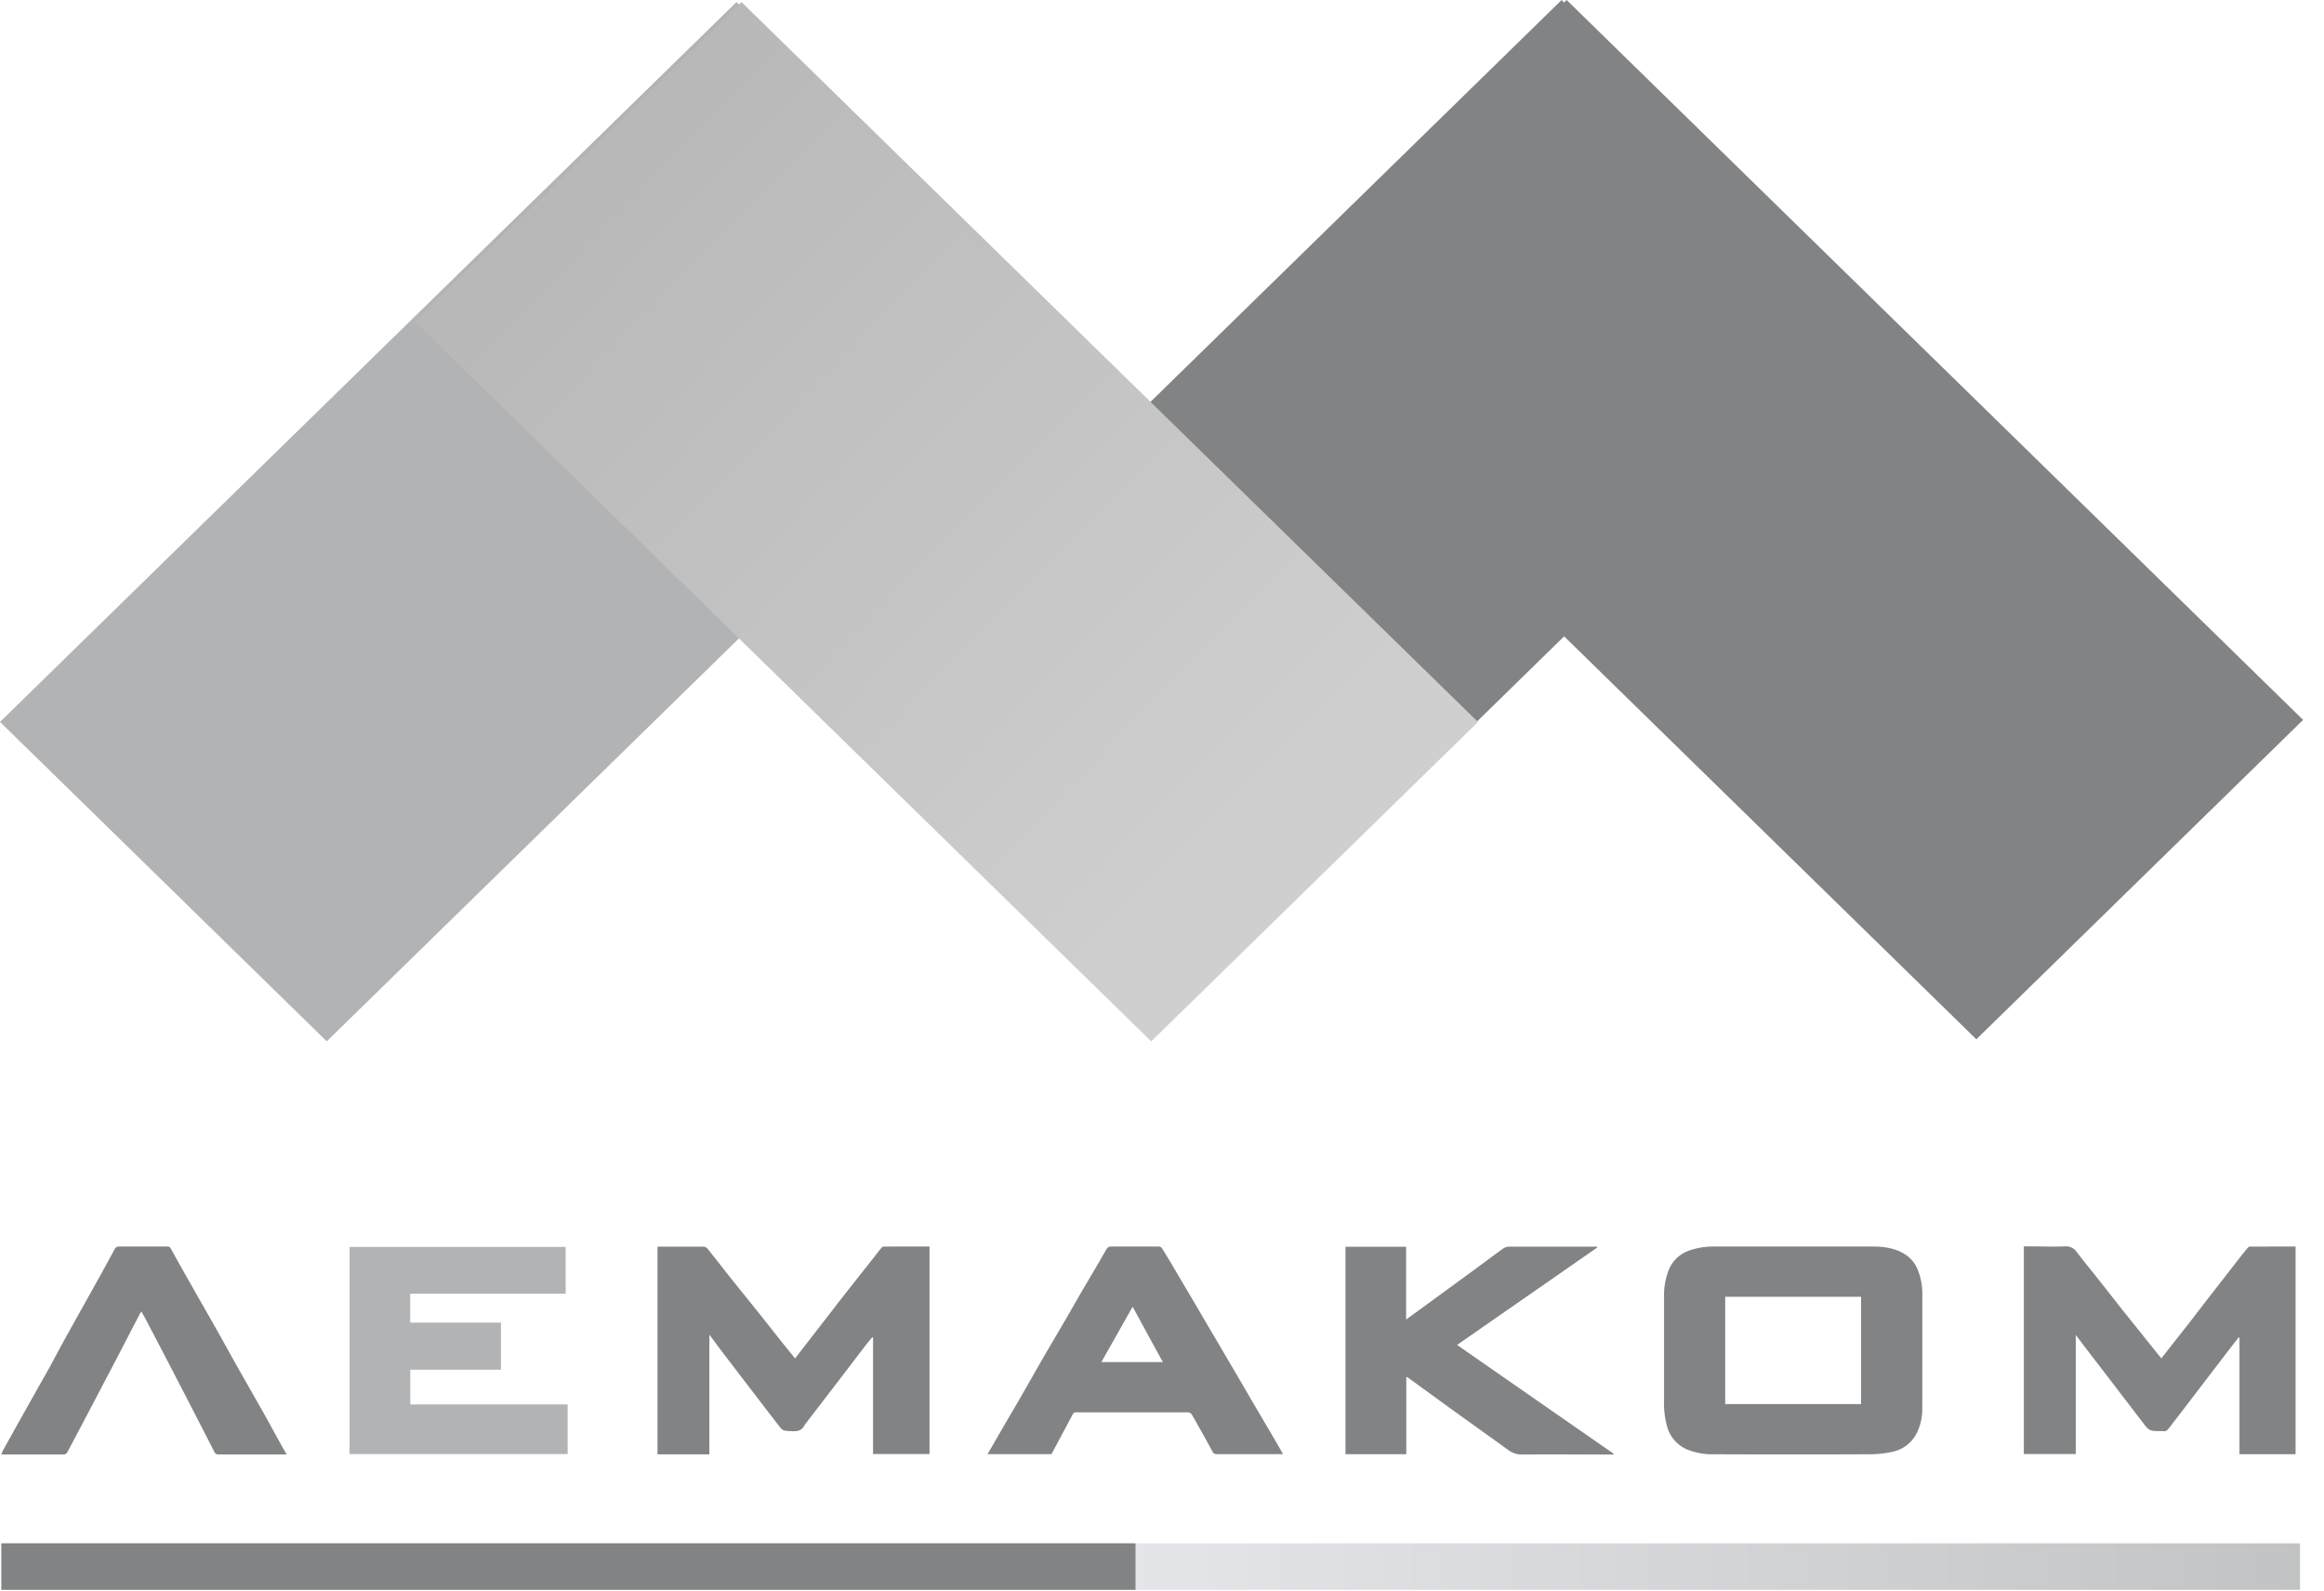
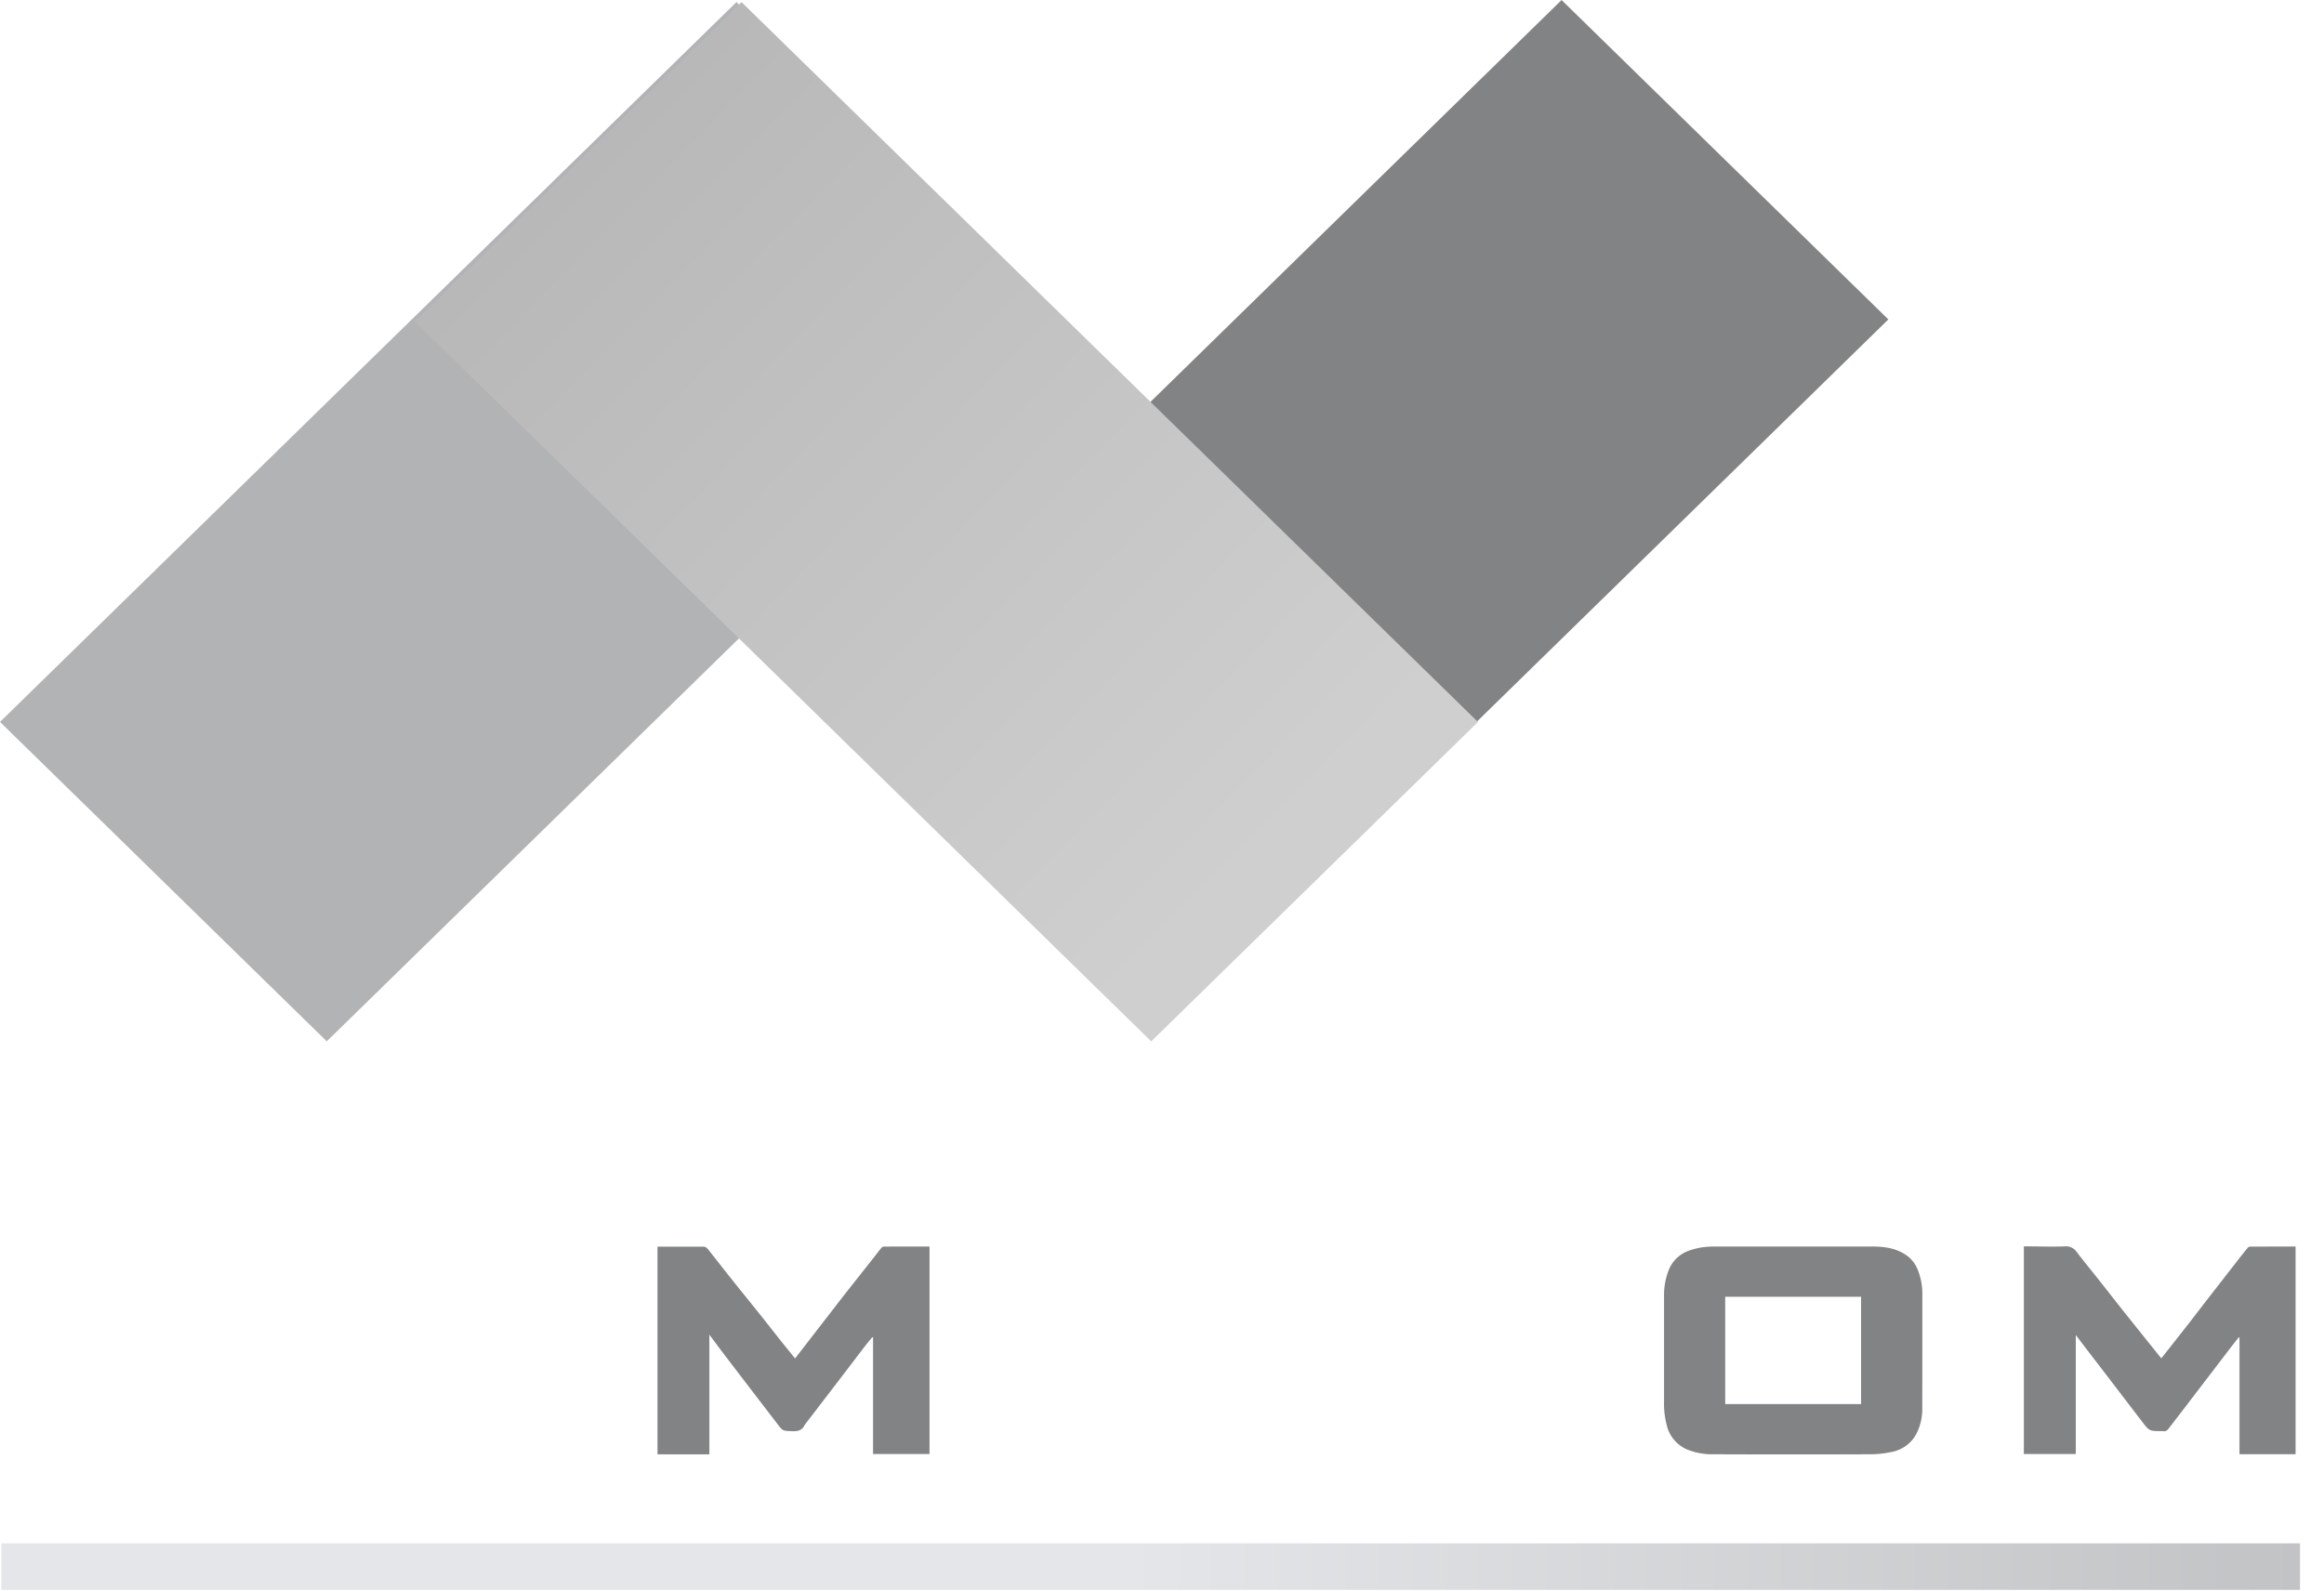
<svg xmlns="http://www.w3.org/2000/svg" width="111" height="76" fill="none">
-   <path d="M74.827 0L59.22 15.26l35.175 34.394 15.607-15.26L74.827 0z" fill="#828385" />
  <path d="M90.192 15.261L74.585.002 39.41 34.394l15.607 15.26 35.175-34.393zm-1.634 44.292h-2.904c.968.002 1.946-.004 2.904 0zm3.258 2.297a3.072 3.072 0 00-.207-1.152 1.55 1.55 0 00-.462-.656c-.473-.375-1.04-.478-1.621-.486H81.88a3.474 3.474 0 00-1.213.197 1.624 1.624 0 00-.58.355 1.58 1.58 0 00-.378.556c-.162.407-.24.84-.23 1.276v5.033c-.01.388.037.776.138 1.152.061.247.18.476.346.671a1.7 1.7 0 00.612.454 3.25 3.25 0 001.32.23c2.498.01 4.996.01 7.495 0 .303-.005.604-.038.9-.099a1.71 1.71 0 00.779-.332c.226-.173.404-.4.516-.66.153-.34.23-.707.228-1.079.002-1.818.002-3.636.002-5.46zm-2.927 5.232H82.4v-5.125h6.49v5.125zm-46.682-7.524a.178.178 0 00-.115.068c-.126.154-.247.313-.371.472-.666.847-1.342 1.687-1.994 2.541-.584.75-1.161 1.5-1.752 2.264-.243-.303-.48-.592-.713-.884-.33-.416-.656-.834-.987-1.248-.416-.521-.838-1.039-1.254-1.56-.416-.52-.809-1.03-1.217-1.54a.287.287 0 00-.192-.11h-2.208v9.921h2.477v-5.716c.266.358.508.684.753 1.005.835 1.093 1.67 2.184 2.507 3.272.251.328.25.315.671.333.259.014.476-.018.604-.266a.533.533 0 01.054-.08l1.15-1.5c.556-.723 1.108-1.45 1.663-2.176.123-.159.25-.314.384-.47l.032.015v5.568h2.697v-9.912c-.738 0-1.458 0-2.189.003zm65.26 0a.197.197 0 00-.071.026.197.197 0 00-.055.05c-.165.2-.324.404-.485.61l-1.265 1.627c-.322.414-.642.83-.959 1.243-.464.592-.929 1.182-1.403 1.784l-.661-.823-1.118-1.396c-.364-.457-.72-.92-1.085-1.378-.383-.492-.79-.978-1.17-1.477a.613.613 0 00-.562-.277c-.598.025-1.197 0-1.794 0h-.175v9.92h2.48V63.78c.334.439.642.847.959 1.256.735.958 1.468 1.916 2.2 2.873.351.461.347.465.959.465a.22.22 0 01.05 0c.136.032.21-.049.281-.14.434-.563.871-1.125 1.304-1.7.52-.678 1.039-1.356 1.558-2.036.155-.203.314-.403.472-.605l.036.013v5.572h2.68v-9.922c-.734 0-1.455 0-2.176.003z" fill="#828385" />
-   <path d="M19.596 65.44h4.33v-2.25h-4.333v-1.38h7.423v-2.236h-10.32v9.895h10.416V67.1h-7.516v-1.66z" fill="#B2B3B5" />
-   <path d="M76.29 59.602l-.018-.04h-4.2a.548.548 0 00-.296.101c-.474.34-.938.692-1.407 1.037l-2.371 1.733-.838.608v-3.475h-2.896v9.91h2.904v-3.69c.038.013.074.03.109.051.661.48 1.319.961 1.98 1.44.922.665 1.848 1.324 2.77 1.992.192.15.432.228.678.224 1.392-.014 2.784 0 4.175 0h.177l.013-.04-7.476-5.196 6.696-4.656zm-16.371 7.536c-.284-.484-.564-.97-.848-1.453l-.99-1.687c-.277-.468-.552-.937-.827-1.407l-.983-1.67a54.868 54.868 0 00-.767-1.278.214.214 0 00-.15-.088h-2.328a.22.22 0 00-.15.088c-.11.172-.209.352-.31.53-.318.544-.639 1.087-.959 1.63-.253.44-.502.882-.755 1.313-.36.62-.726 1.235-1.085 1.855-.358.62-.724 1.273-1.09 1.908-.254.438-.512.871-.767 1.312l-.74 1.282h3.051c.34-.635.679-1.267 1.015-1.9a.154.154 0 01.066-.076.16.16 0 01.1-.02h5.346a.24.24 0 01.175.103c.335.585.665 1.171.983 1.764a.217.217 0 00.232.129h3.14c-.13-.233-.246-.442-.368-.65-.324-.553-.66-1.12-.991-1.685zm-7.315-2.062l1.493-2.646c.493.901.959 1.765 1.444 2.646h-2.937zm-39.99 2.472c-.45-.796-.907-1.591-1.357-2.39-.278-.49-.545-.989-.825-1.482-.452-.802-.912-1.6-1.366-2.403-.305-.538-.61-1.077-.907-1.62a.164.164 0 00-.072-.08.17.17 0 00-.106-.018H5.7a.227.227 0 00-.13.027.22.22 0 00-.092.096c-.306.563-.61 1.125-.918 1.672-.475.858-.958 1.713-1.432 2.57-.26.472-.513.948-.766 1.418-.464.823-.924 1.633-1.38 2.452-.28.5-.559 1-.836 1.5-.03.055-.05.121-.083.198h3.012a.21.21 0 00.14-.105c.395-.742.787-1.486 1.179-2.232l1.27-2.422c.332-.637.66-1.274.991-1.911.025-.05.056-.098.094-.163.087.153.165.286.236.423a639.063 639.063 0 013.249 6.28.21.21 0 00.215.131h3.243c-.086-.15-.163-.278-.236-.41-.282-.511-.558-1.023-.843-1.53z" fill="#828385" />
  <path d="M109.854 73.735H.064v2.223h109.79v-2.223z" fill="url(#paint0_linear)" />
-   <path d="M54.233 73.735H.065v2.223h54.17v-2.223z" fill="#828385" />
  <path d="M50.782 15.36L35.175.1 0 34.491l15.607 15.26L50.782 15.36z" fill="#B2B3B5" />
  <path d="M35.417.1L19.81 15.36l35.175 34.394 15.607-15.26L35.417.1z" fill="url(#paint1_linear)" />
  <defs>
    <linearGradient id="paint0_linear" x1=".064" y1="74.846" x2="109.854" y2="74.846" gradientUnits="userSpaceOnUse">
      <stop offset=".49" stop-color="#E4E6E9" />
      <stop offset="1" stop-color="#C2C3C5" />
    </linearGradient>
    <linearGradient id="paint1_linear" x1="9.638" y1="-8.597" x2="68.912" y2="49.847" gradientUnits="userSpaceOnUse">
      <stop offset=".27" stop-color="#B7B7B7" />
      <stop offset=".85" stop-color="#CFCFCF" />
    </linearGradient>
  </defs>
</svg>